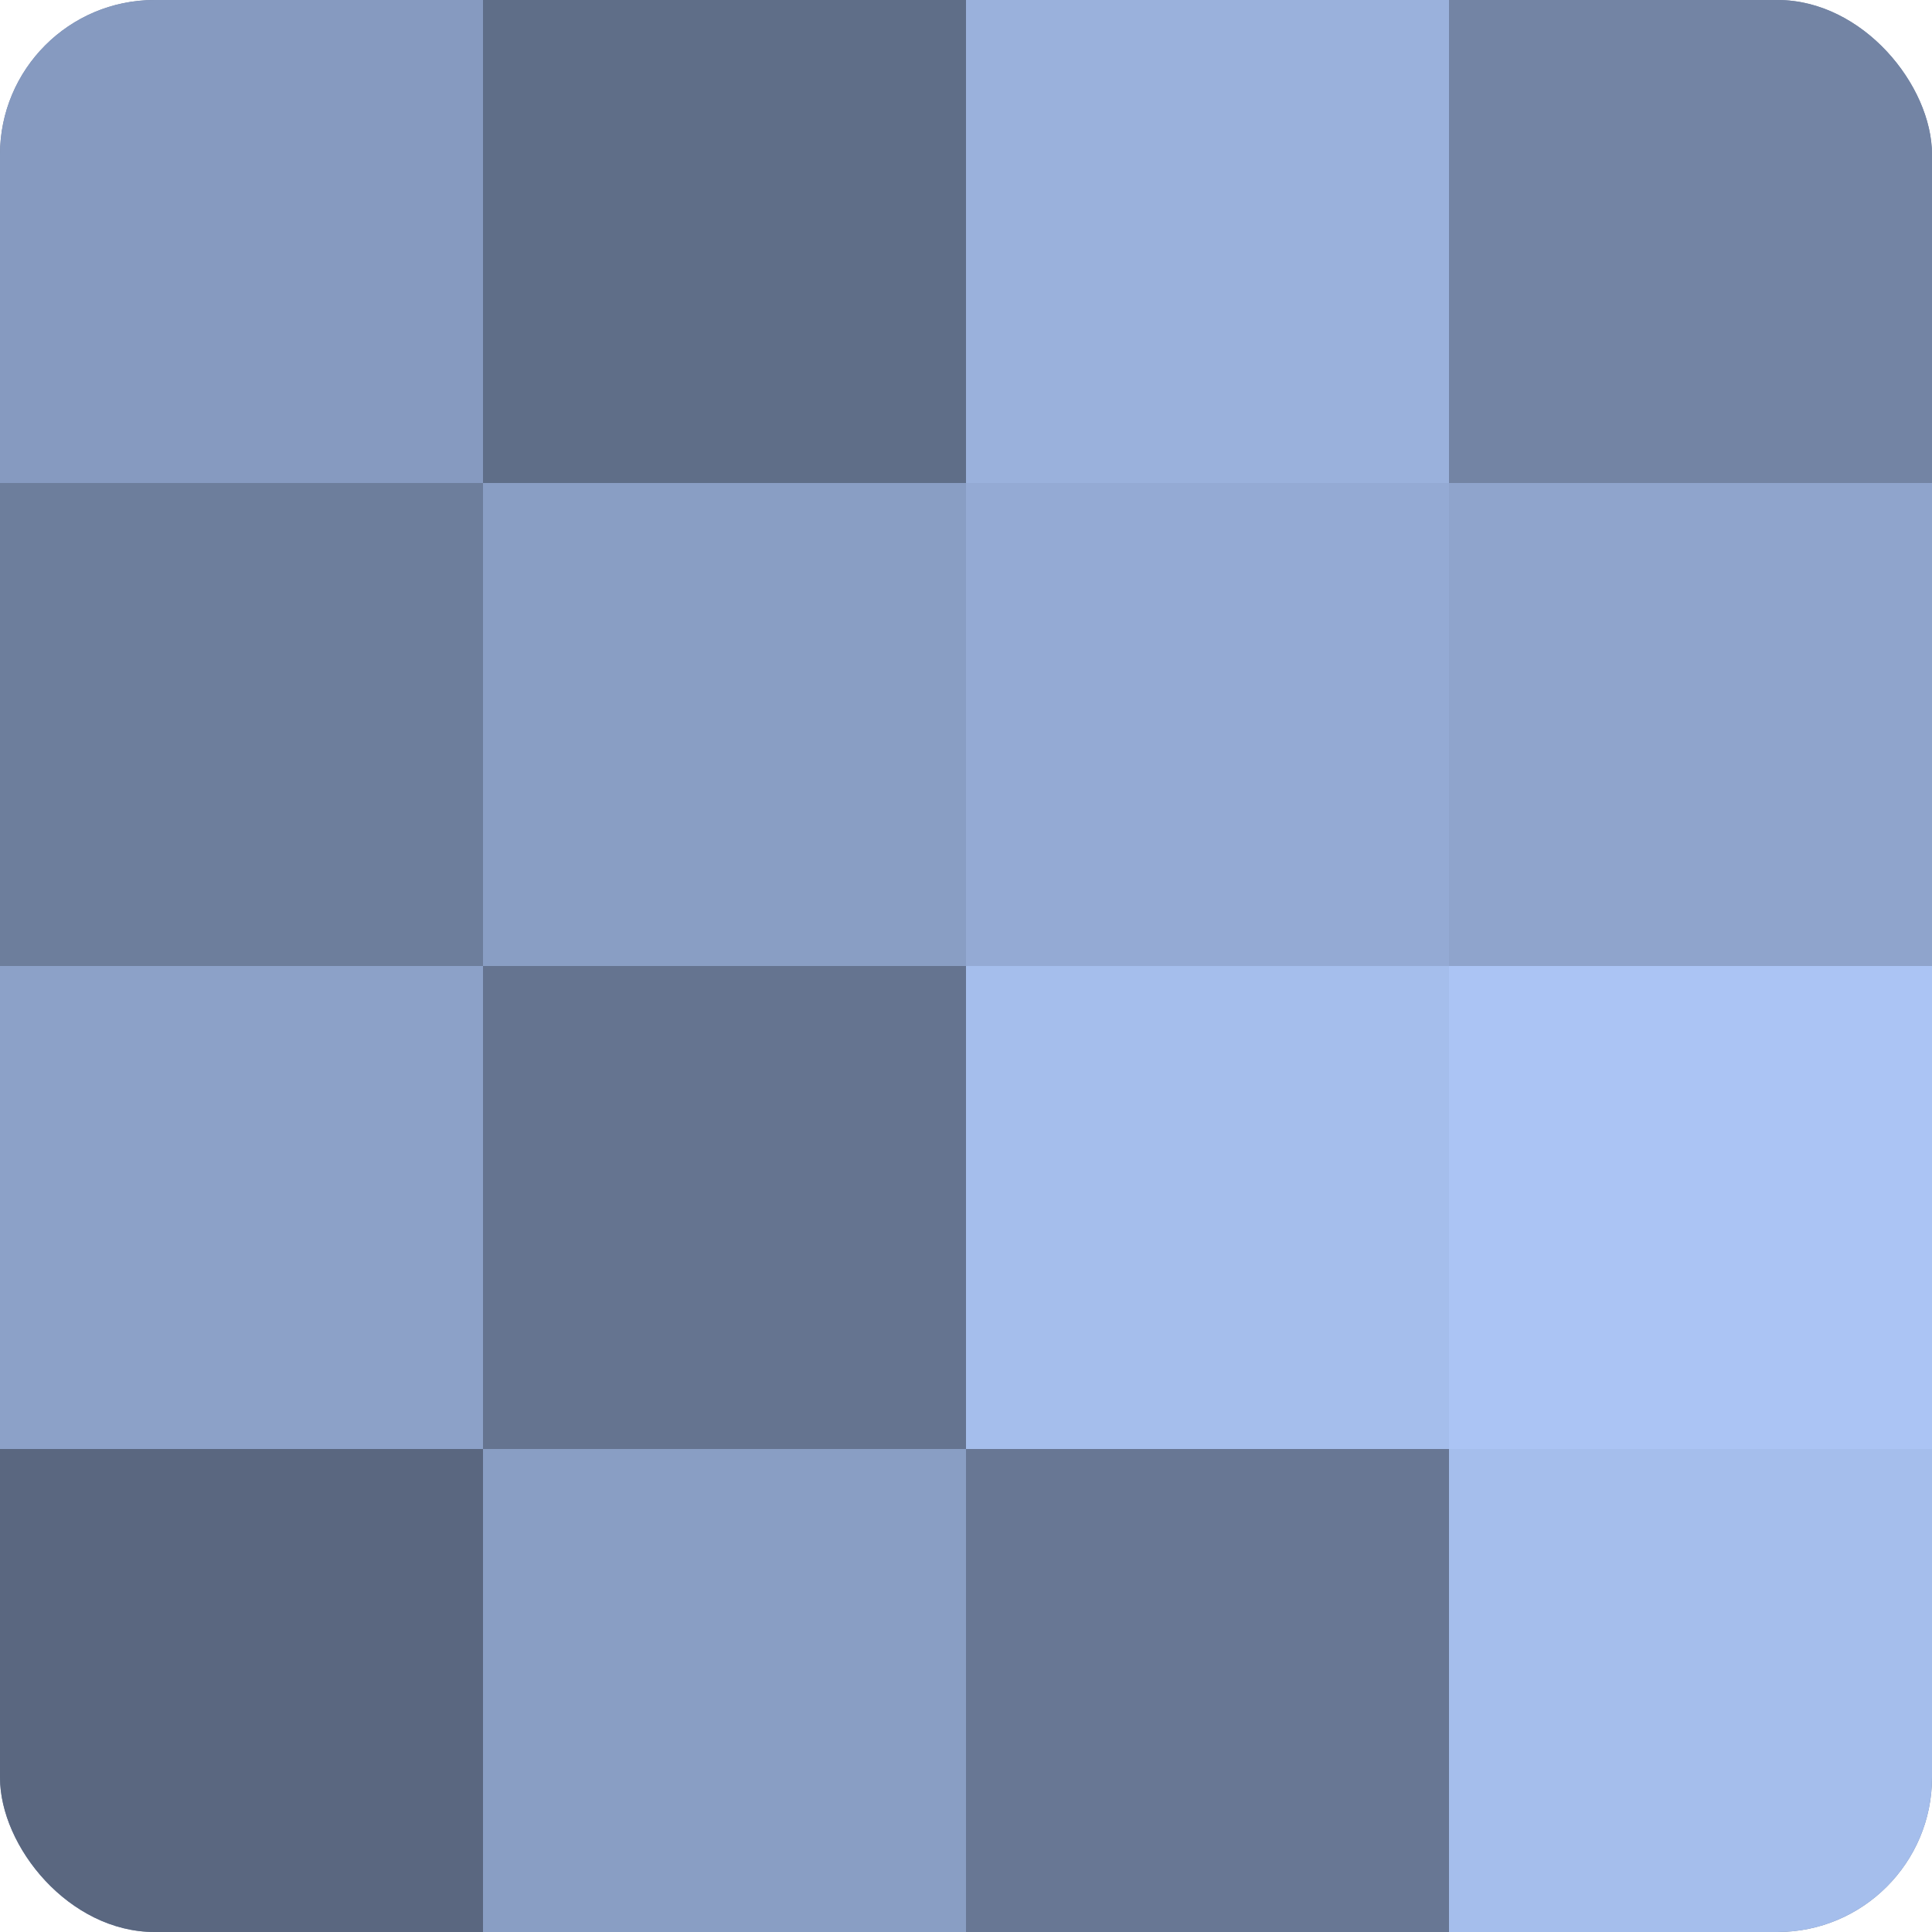
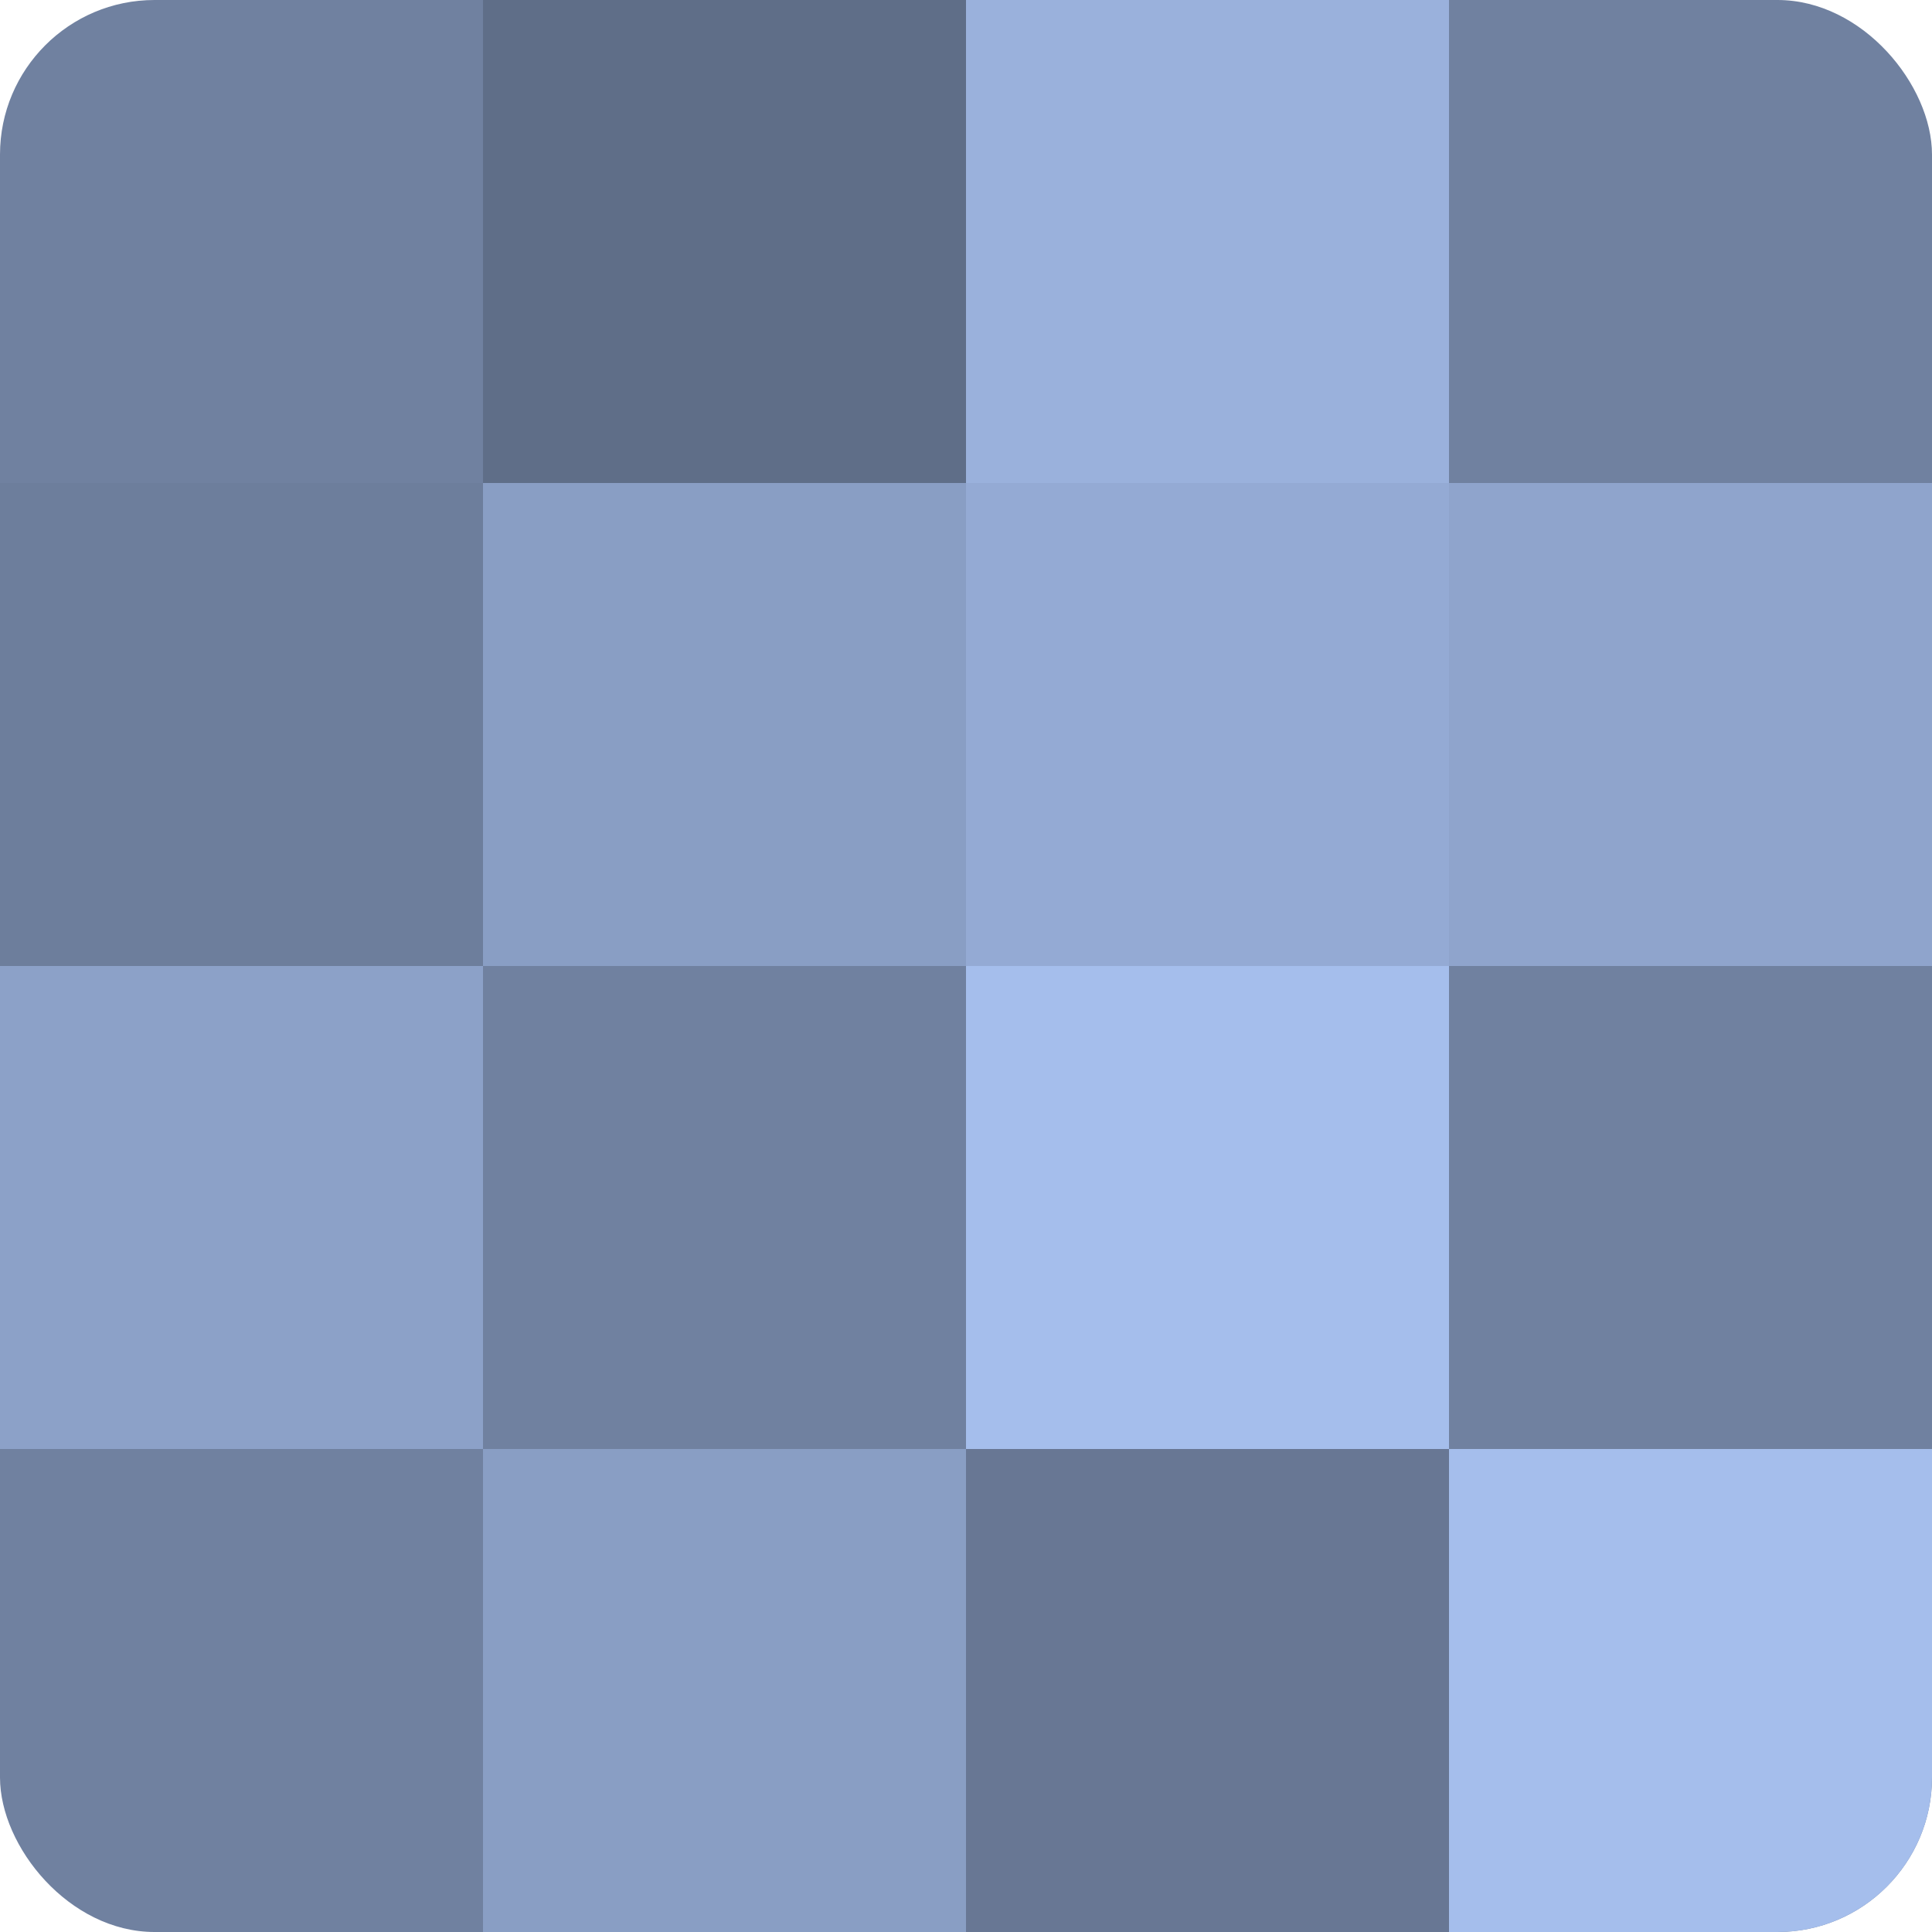
<svg xmlns="http://www.w3.org/2000/svg" width="60" height="60" viewBox="0 0 100 100" preserveAspectRatio="xMidYMid meet">
  <defs>
    <clipPath id="c" width="100" height="100">
      <rect width="100" height="100" rx="8" ry="8" />
    </clipPath>
  </defs>
  <g clip-path="url(#c)">
    <rect width="100" height="100" fill="#7081a0" />
-     <rect width="25" height="25" fill="#869ac0" />
    <rect y="25" width="25" height="25" fill="#6d7e9c" />
    <rect y="50" width="25" height="25" fill="#8ca1c8" />
-     <rect y="75" width="25" height="25" fill="#5a6780" />
    <rect x="25" width="25" height="25" fill="#5f6e88" />
    <rect x="25" y="25" width="25" height="25" fill="#899ec4" />
-     <rect x="25" y="50" width="25" height="25" fill="#657490" />
    <rect x="25" y="75" width="25" height="25" fill="#899ec4" />
    <rect x="50" width="25" height="25" fill="#9ab1dc" />
    <rect x="50" y="25" width="25" height="25" fill="#94aad4" />
    <rect x="50" y="50" width="25" height="25" fill="#a5beec" />
    <rect x="50" y="75" width="25" height="25" fill="#687794" />
-     <rect x="75" width="25" height="25" fill="#7384a4" />
    <rect x="75" y="25" width="25" height="25" fill="#8fa4cc" />
-     <rect x="75" y="50" width="25" height="25" fill="#abc4f4" />
    <rect x="75" y="75" width="25" height="25" fill="#a5beec" />
  </g>
</svg>